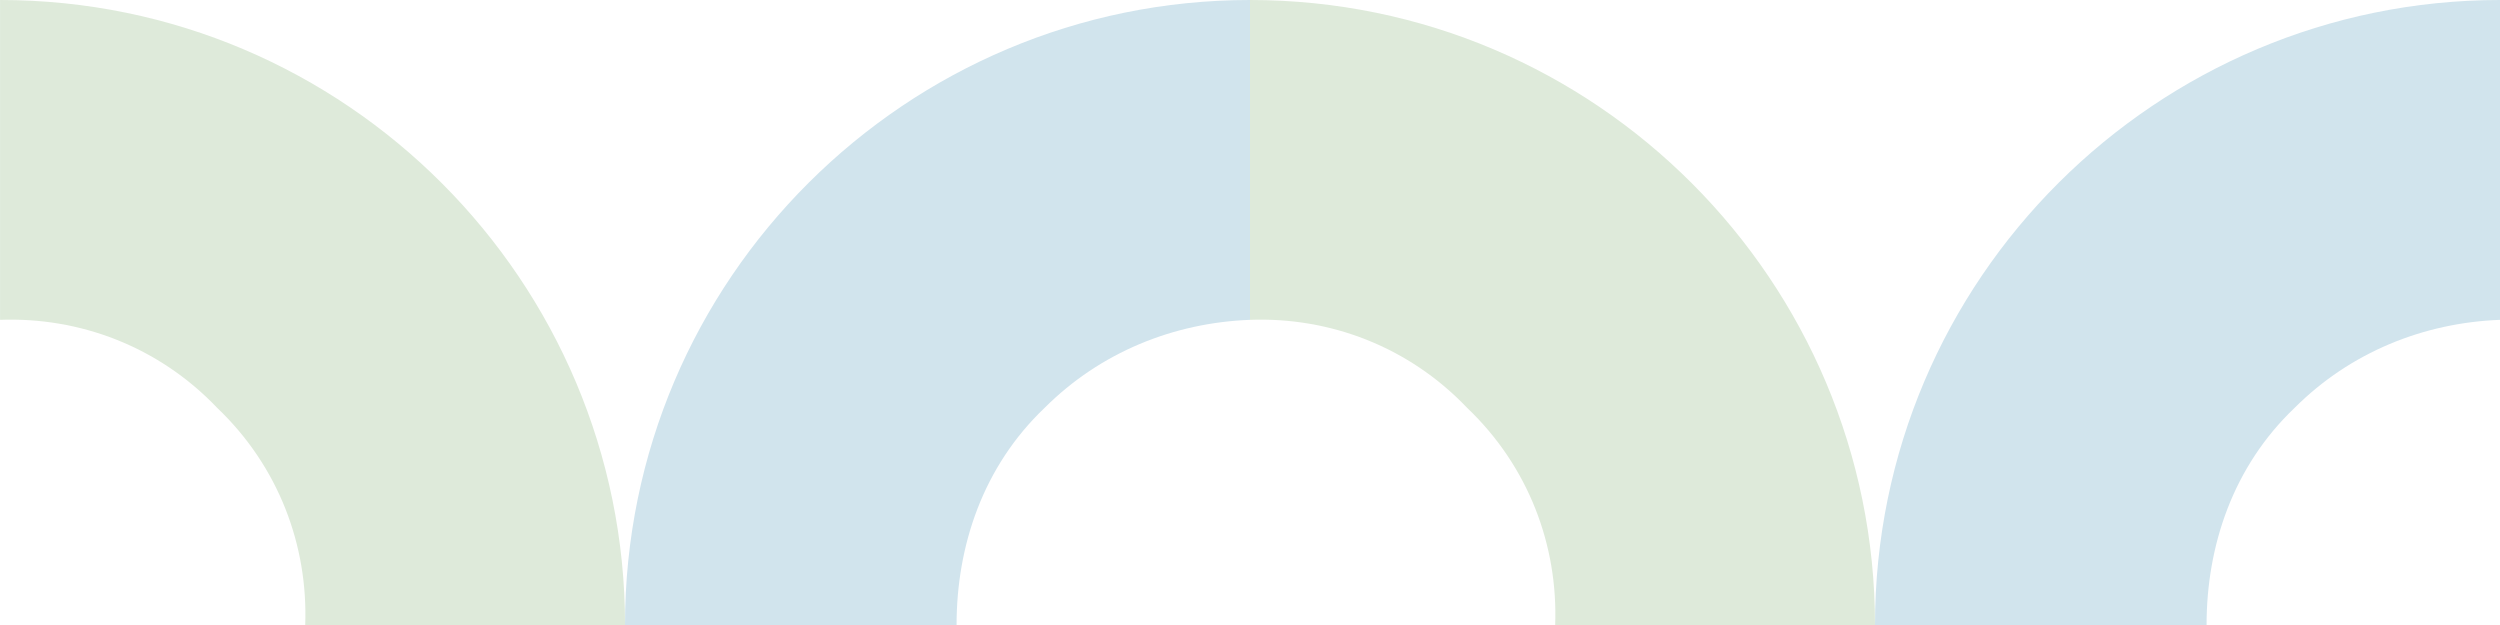
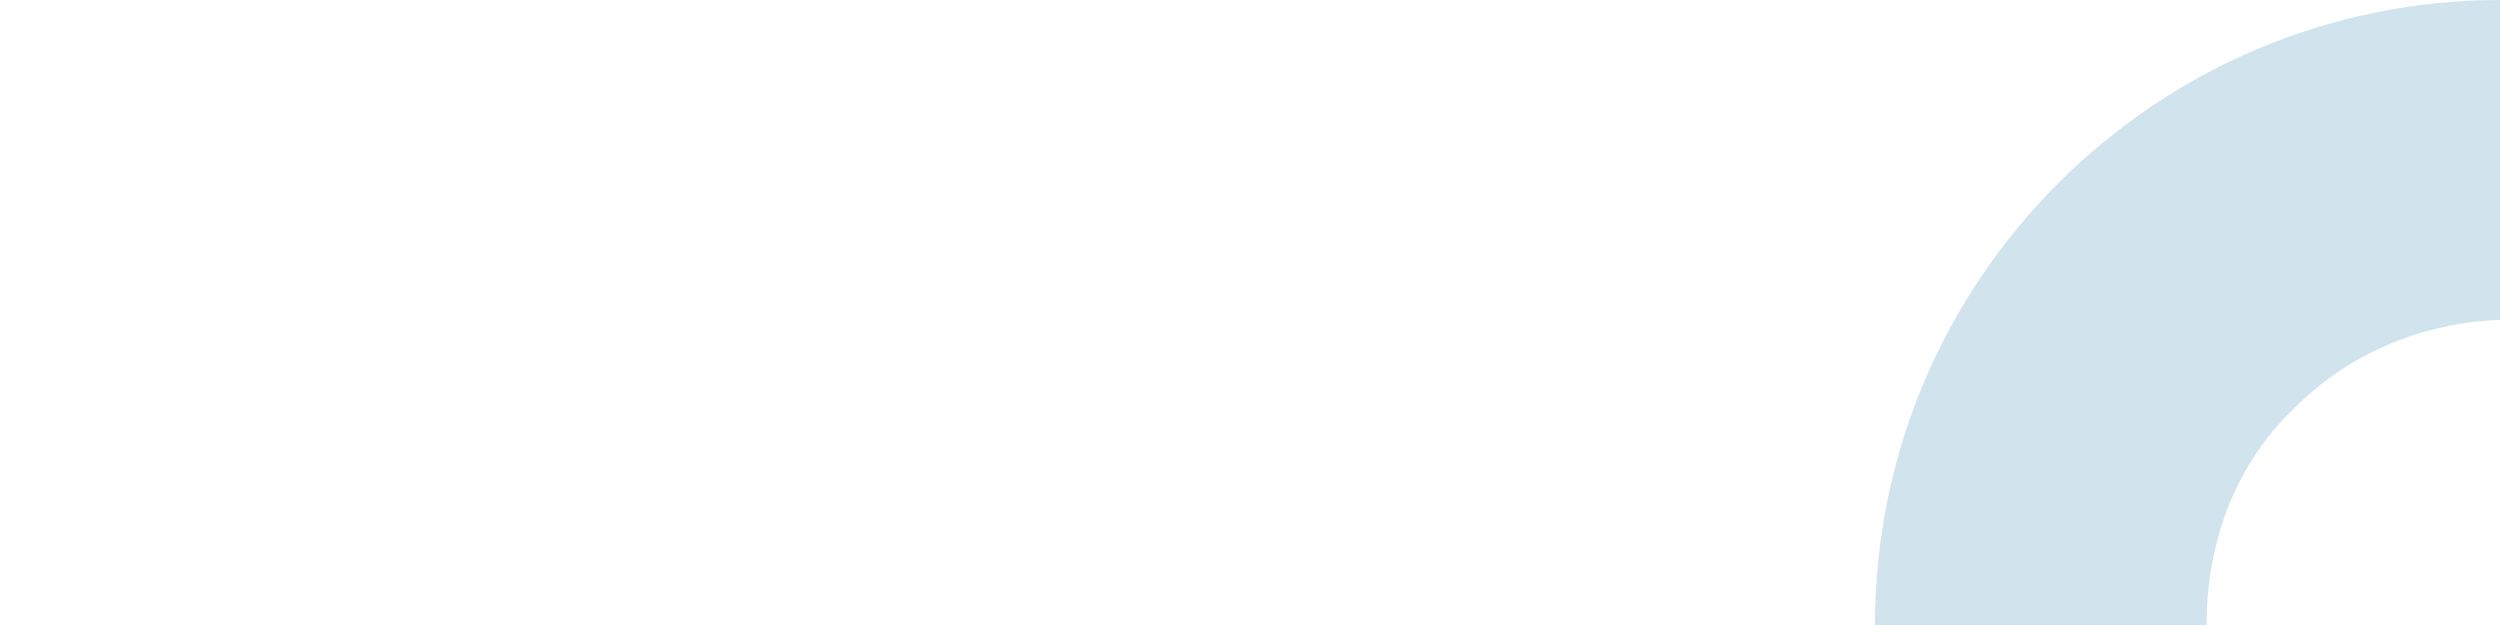
<svg xmlns="http://www.w3.org/2000/svg" width="240" height="60" viewBox="0 0 240 60" fill="none">
-   <path d="M149.296 60L180 60C180 27.042 153.239 7.15072e-06 120 8.57405e-06L120 30.704C127.606 30.423 135.211 33.239 140.845 39.155C146.761 44.789 149.577 52.394 149.296 60Z" fill="#DEEADA" />
-   <path d="M29.3 60L60.004 60C60.004 27.042 33.243 7.15072e-06 0.004 8.57405e-06L0.004 30.704C7.61 30.423 15.215 33.239 20.849 39.155C26.764 44.789 29.581 52.394 29.3 60Z" fill="#DEEADA" />
-   <path d="M120 30.704L120 6.00481e-06C87.042 7.41609e-06 60 26.761 60 60L91.831 60C91.831 52.394 94.366 44.789 100.282 39.155C105.634 33.803 112.676 30.986 120 30.704Z" fill="#D1E4ED" />
  <path d="M240 30.704L240 6.00481e-06C207.042 7.41609e-06 180 26.761 180 60L211.831 60C211.831 52.394 214.366 44.789 220.282 39.155C225.634 33.803 232.676 30.986 240 30.704Z" fill="#D1E4ED" />
</svg>